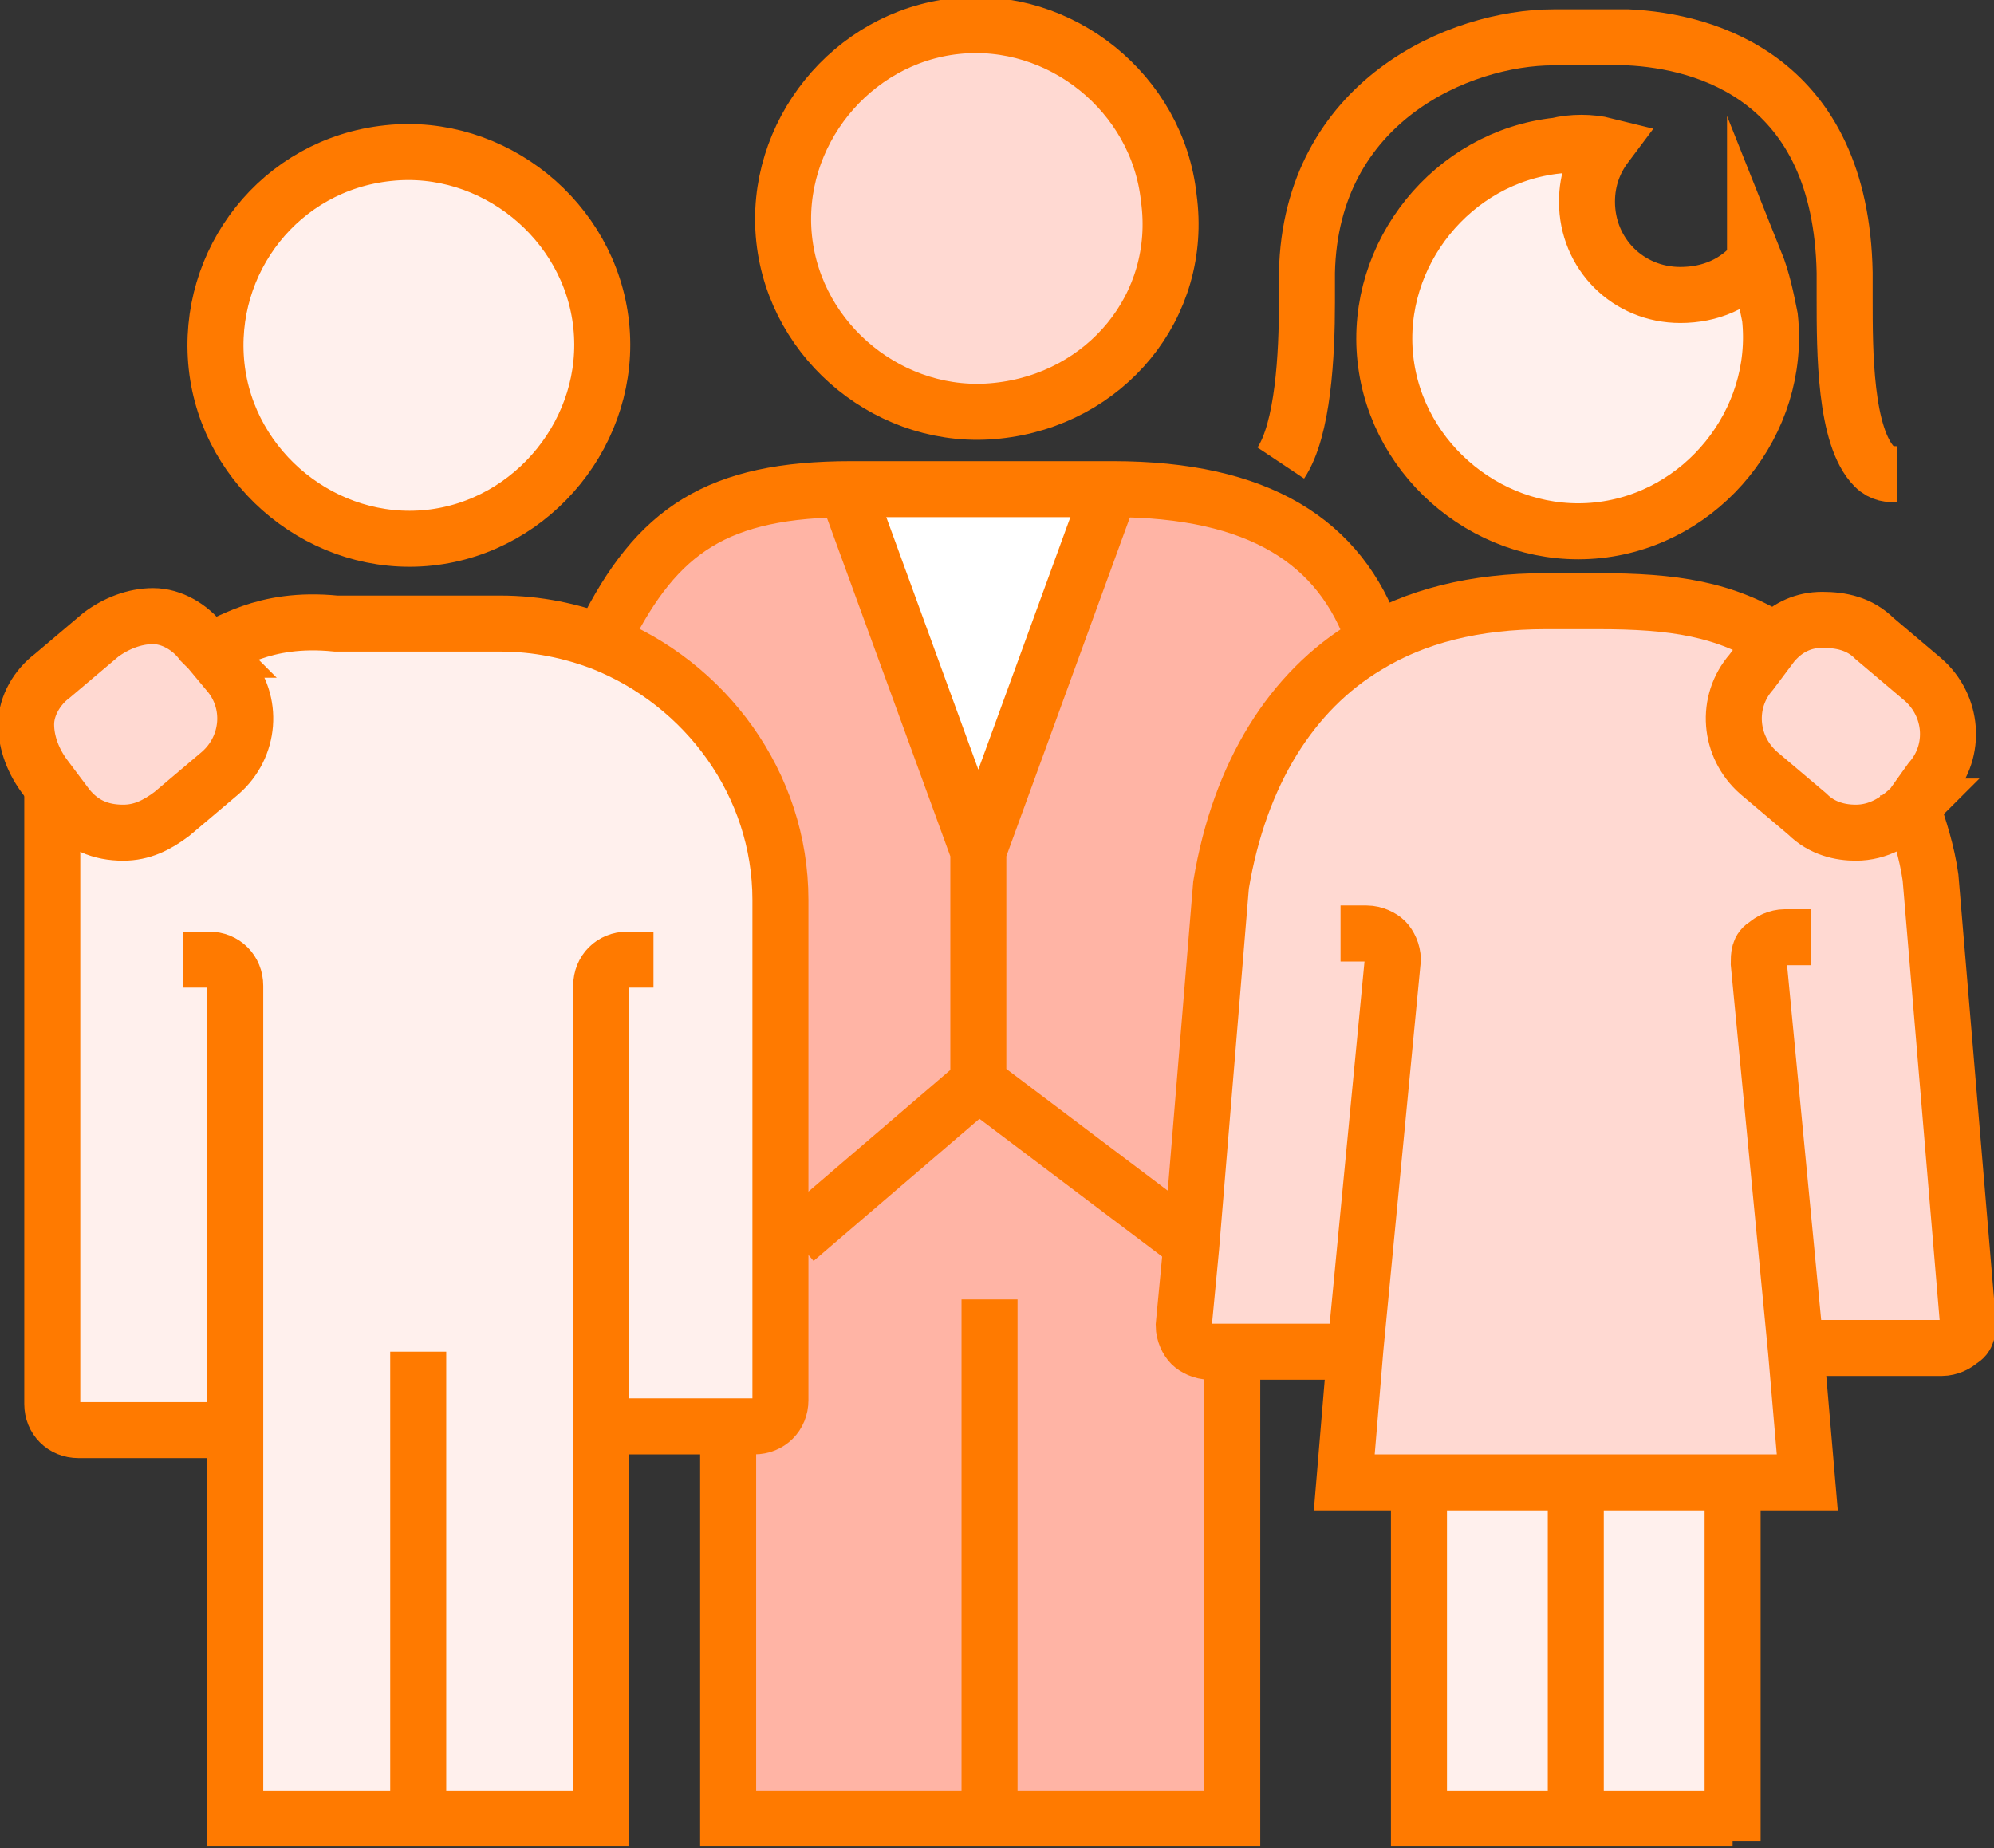
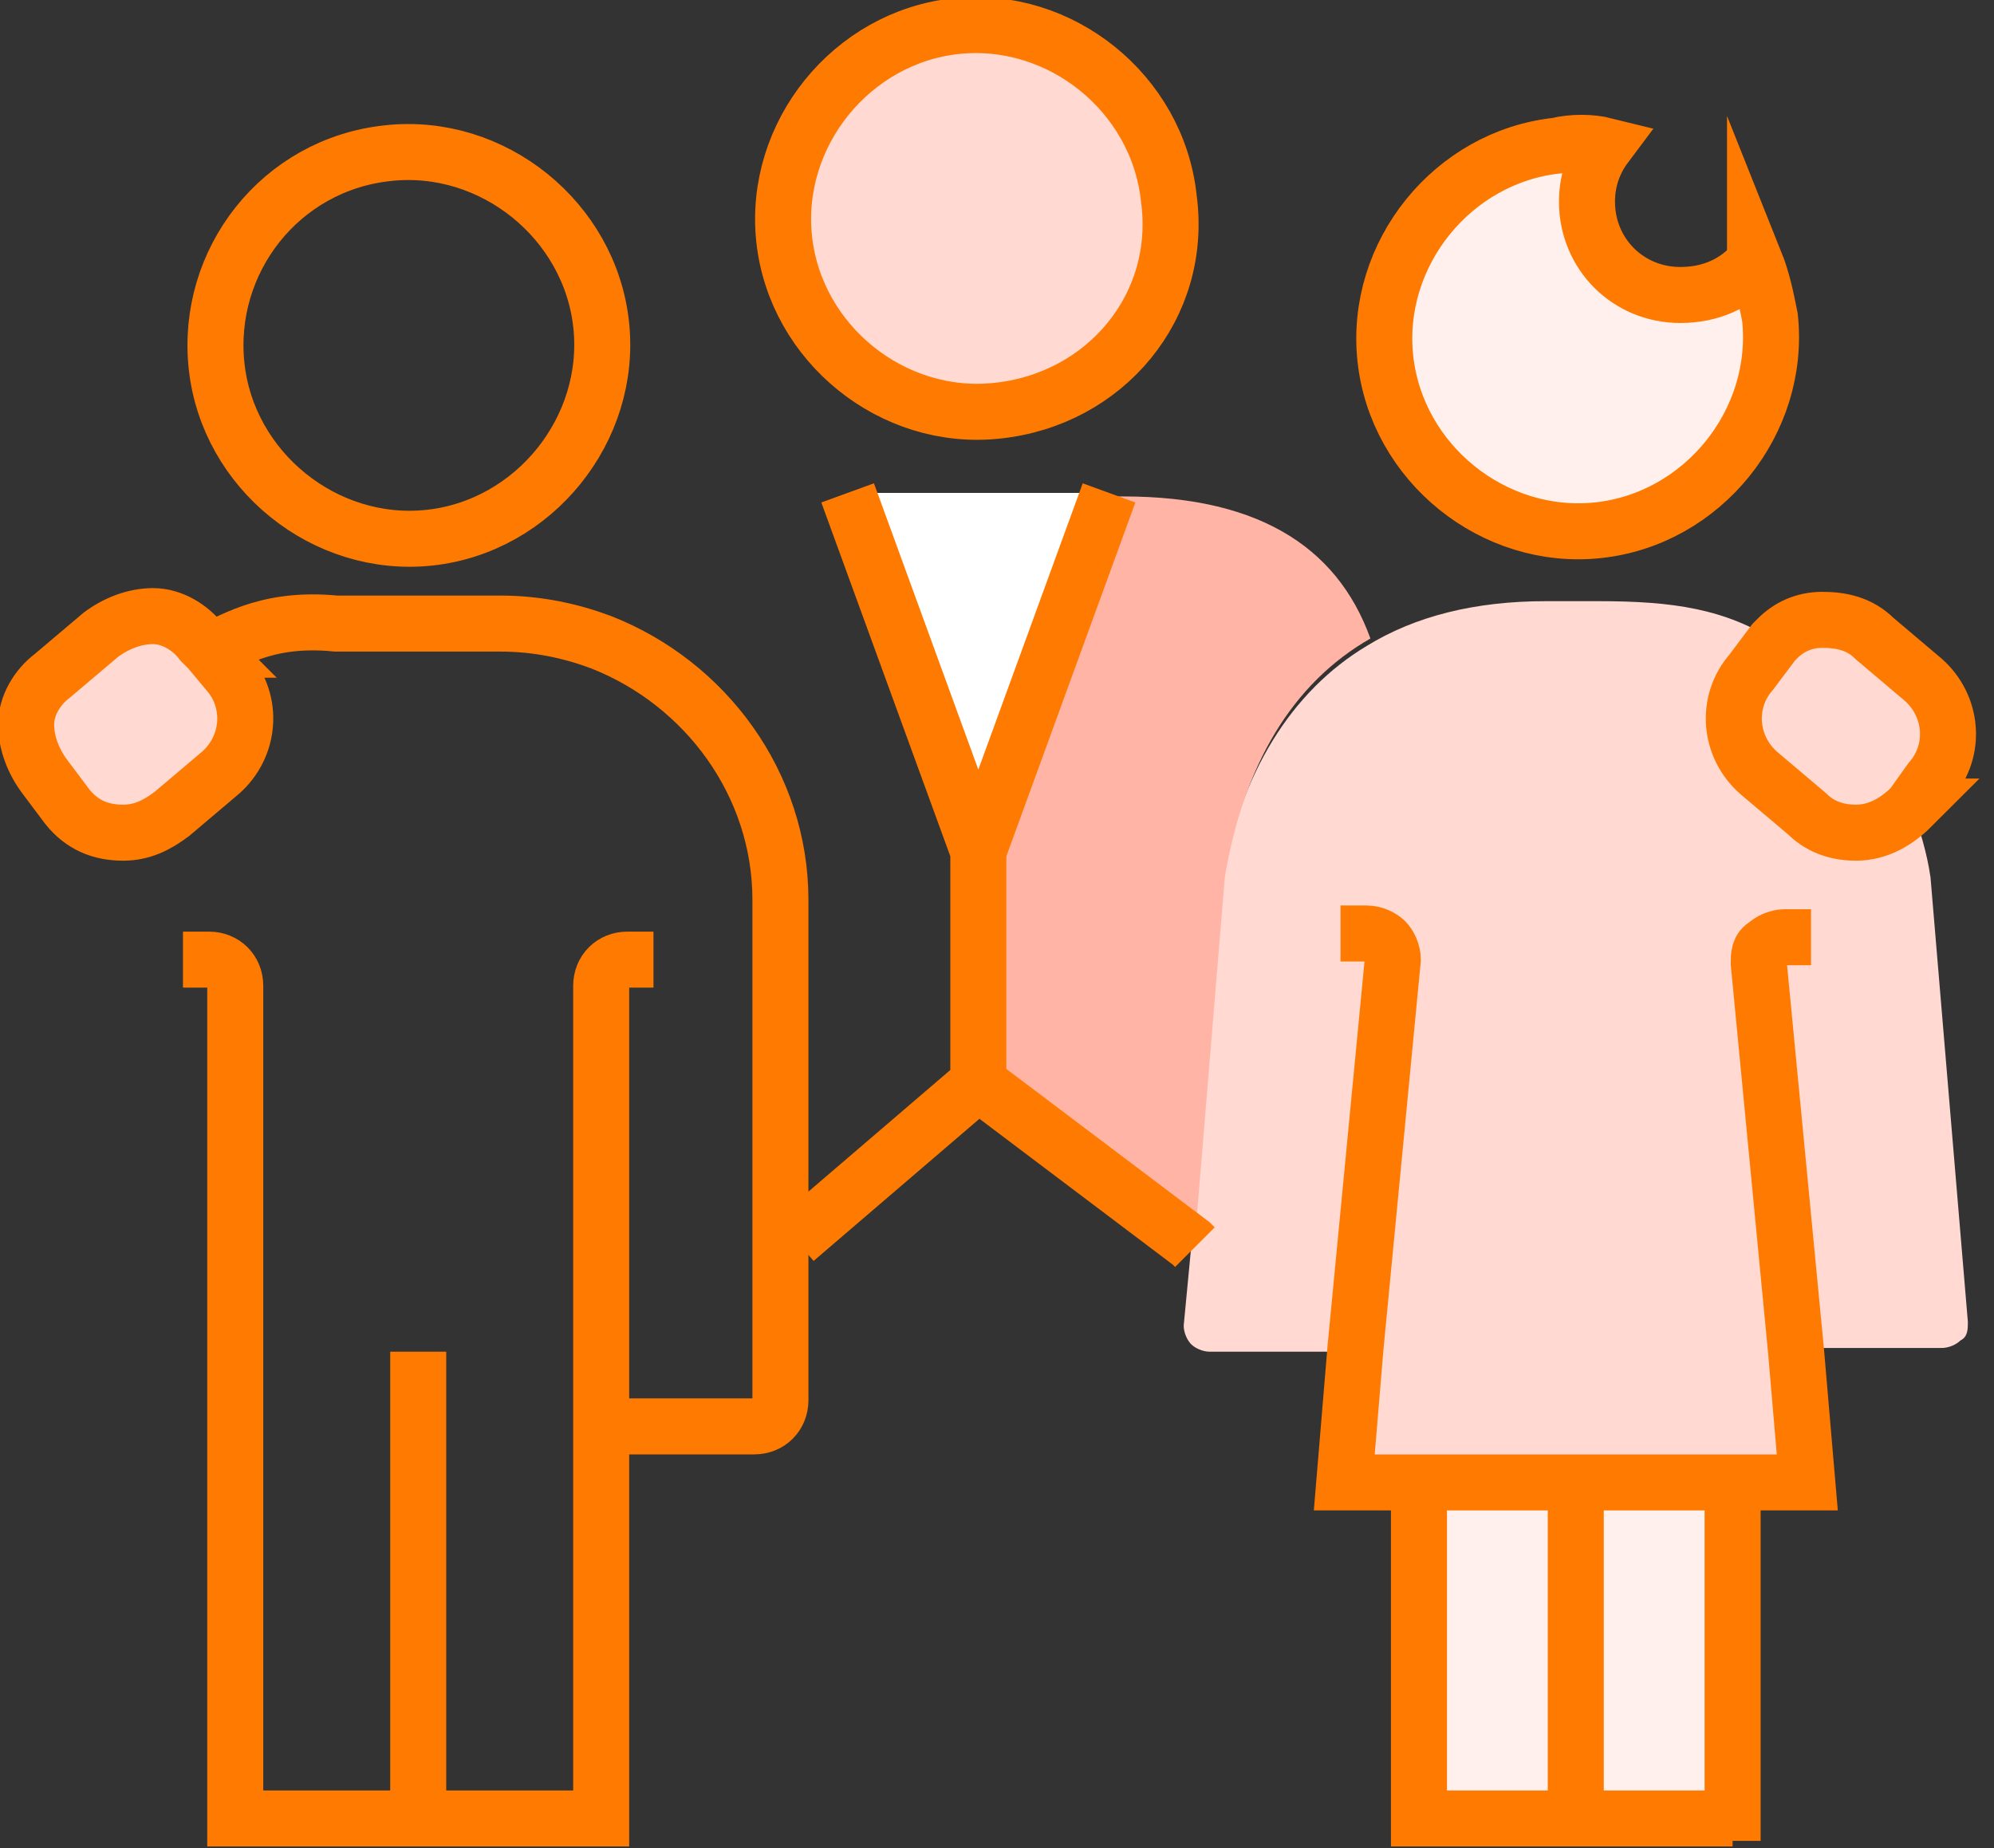
<svg xmlns="http://www.w3.org/2000/svg" version="1.1" id="レイヤー_1" x="0" y="0" viewBox="0 0 53.4 49.5" xml:space="preserve">
  <rect x="0" y="0" width="53.4" height="49.5" fill="#333333" stroke="none" />
  <style>.st1{fill:#ffd9d2}.st2{fill:#fff0ed}.st3{fill:#ffb4a5}.st4{fill:none;stroke:#ff7a00;stroke-width:1.5;stroke-miterlimit:10}</style>
  <g id="XMLID_00000080919331425838949000000015233775004816380301_">
    <path fill="#fff" d="M29.7 13.2l-3.5 9.6-3.5-9.6z" />
    <path class="st1" d="M31.3 5.3c.3 2.8-1.7 5.4-4.6 5.7-2.8.3-5.4-1.7-5.7-4.6-.3-2.8 1.7-5.4 4.6-5.7 2.9-.2 5.4 1.8 5.7 4.6zM6.1 18c.7.8.6 2-.2 2.7l-1.3 1.1c-.4.3-.8.5-1.3.5-.6 0-1.1-.2-1.5-.7l-.3-.4-.3-.4c-.3-.4-.5-.9-.5-1.4s.3-1 .7-1.3L2.7 17c.4-.3.9-.5 1.4-.5.5 0 1 .3 1.3.7l.1.2.6.6zm41.6-.9c.3-.3.7-.5 1.2-.5s1 .1 1.4.5l1.3 1.1c.8.7.9 1.9.2 2.7l-.6.8c-.4.4-.9.7-1.5.7-.4 0-.9-.1-1.3-.5l-1.3-1.1c-.8-.7-.9-1.9-.2-2.7l.6-.8.2-.2z" />
    <path class="st1" d="M48.1 36.2l.3 3.5H36l.3-3.5h-3.9c-.2 0-.4-.1-.5-.2-.1-.1-.2-.3-.2-.5l.2-2.1.8-9.7c.5-3 1.9-5.2 3.9-6.4 1.3-.8 2.9-1.2 4.8-1.2h1.4c2 0 3.4.2 4.8 1.1l-.1.1-.6.7c-.7.8-.6 2 .2 2.7l1.3 1.1c.4.3.8.5 1.3.5s1.1-.2 1.5-.7c.2.6.4 1.2.5 1.9l1 11.9c0 .2 0 .4-.2.5-.1.1-.3.2-.5.2h-3.9v.1z" />
    <path class="st2" d="M46.4 39.8v8.9h-4.2v-9h4.2z" />
    <path class="st2" d="M42.2 39.8v8.9H38v-9h4.2zm5.2-31.3c.3 2.8-1.7 5.4-4.6 5.7-2.8.3-5.4-1.7-5.7-4.6-.3-2.8 1.7-5.4 4.6-5.7H43c-.3.4-.5.9-.5 1.5 0 1.4 1.1 2.5 2.5 2.5.8 0 1.5-.4 2-.9.2.5.3 1 .4 1.5z" />
    <path class="st3" d="M36.7 17.1c-2.1 1.2-3.4 3.4-3.9 6.4l-.8 9.7-5.8-4.2v-6.1l3.5-9.6c3.9-.1 6.1 1.3 7 3.8z" />
-     <path class="st3" d="M26.5 48.7h-7V38.3h.7c.4 0 .7-.3.7-.7v-4.4h.3l5-4.2 5.7 4.3-.2 2.1c0 .2 0 .4.2.5.1.1.3.2.5.2h.6v12.5h-6.5z" />
-     <path class="st3" d="M26.2 22.8V29l-5 4.2h-.3v-9c0-3.2-2-5.9-4.8-6.9v-.1c1.4-2.8 3-3.9 6.6-3.9l3.5 9.5z" />
-     <path class="st2" d="M16.1 38.3v10.5H6.3V38.3H2.1c-.4 0-.7-.3-.7-.7V21.3l.1-.1.3.4c.4.4.9.7 1.5.7.4 0 .9-.2 1.3-.5l1.3-1.1c.8-.7.9-1.9.2-2.7l-.5-.6c.5-.1 1.4-.9 3.4-.7h4.4c1 0 1.9.2 2.7.5 2.8 1.1 4.8 3.8 4.8 6.9v13.4c0 .4-.3.7-.7.7h-4.1zm0-29.6c.3 2.8-1.7 5.4-4.6 5.7-2.8.3-5.4-1.7-5.7-4.6-.3-2.8 1.7-5.4 4.6-5.7 2.8-.3 5.3 1.8 5.7 4.6z" />
-     <path class="st4" d="M16.2 17c1.4-2.8 3-3.9 6.6-3.9h7c3.9 0 6.1 1.4 7 4M19.5 38.3v10.4H33V36.2" />
    <path class="st4" d="M5.6 17.4c.5-.1 1.4-.9 3.4-.7h4.4c1 0 1.9.2 2.7.5 2.8 1.1 4.8 3.8 4.8 6.9v13.4c0 .4-.3.7-.7.7H16m30.4 11.1v-9.5M35.9 25h.7c.2 0 .4.1.5.2.1.1.2.3.2.5l-1 10.4-.3 3.6h12.4l-.3-3.5-1-10.4c0-.2 0-.4.2-.5.1-.1.3-.2.5-.2h.7m-6.3 14.7v8.9M38 39.8v8.9h8.4" />
-     <path class="st4" d="M36.3 36.2h-3.9c-.2 0-.4-.1-.5-.2-.1-.1-.2-.3-.2-.5l.2-2.1.8-9.7c.5-3 1.9-5.2 3.9-6.4 1.3-.8 2.9-1.2 4.8-1.2h1.4c2 0 3.4.2 4.8 1.1h.1m3.4 4.1c0 .1.1.2.1.3.2.6.4 1.2.5 1.9l1 11.9c0 .2 0 .4-.2.5-.1.1-.3.2-.5.2h-3.9M34.3 12.4c.6-.9.7-2.9.7-4.3v-.8c.1-4.6 4.1-6.3 6.6-6.3h2c2.1.1 5.7 1.1 5.8 6.3V8c0 1.4 0 3.7.8 4.5.2.2.4.2.6.2m-24.3 36V34.8M6 38.3H2.1c-.4 0-.7-.3-.7-.7V21.3" />
    <path class="st4" d="M4.9 25.7h.7c.4 0 .7.3.7.7v22.3h9.8V26.4c0-.4.3-.7.7-.7h.7m-6.3 23V36.2M5.6 17.4l.5.6c.7.8.6 2-.2 2.7l-1.3 1.1c-.4.3-.8.5-1.3.5-.6 0-1.1-.2-1.5-.7l-.3-.4-.3-.4c-.3-.4-.5-.9-.5-1.4s.3-1 .7-1.3L2.7 17c.4-.3.9-.5 1.4-.5.5 0 1 .3 1.3.7l.2.2zm45.6 4.2c-.4.4-.9.7-1.5.7-.4 0-.9-.1-1.3-.5l-1.3-1.1c-.8-.7-.9-1.9-.2-2.7l.6-.8.1-.1c.3-.3.7-.5 1.2-.5s1 .1 1.4.5l1.3 1.1c.8.7.9 1.9.2 2.7l-.5.7zM31.3 5.3C31 2.5 28.4.4 25.6.7c-2.8.3-4.9 2.9-4.6 5.7.3 2.8 2.9 4.9 5.7 4.6 2.9-.3 5-2.8 4.6-5.7zM16.1 8.7c-.3-2.8-2.9-4.9-5.7-4.6-2.9.3-4.9 2.9-4.6 5.7.3 2.8 2.9 4.9 5.7 4.6 2.8-.3 4.9-2.9 4.6-5.7zm6.6 4.5l3.5 9.6 3.5-9.6m-3.5 9.6V29l-4.9 4.2m10.7.2l-.1-.1-5.7-4.3M47 7c-.5.6-1.2.9-2 .9-1.4 0-2.5-1.1-2.5-2.5 0-.6.2-1.1.5-1.5-.4-.1-.9-.1-1.3 0-2.8.3-4.9 2.9-4.6 5.7.3 2.8 2.9 4.9 5.7 4.6 2.8-.3 4.9-2.9 4.6-5.7-.1-.5-.2-1-.4-1.5z" />
  </g>
</svg>